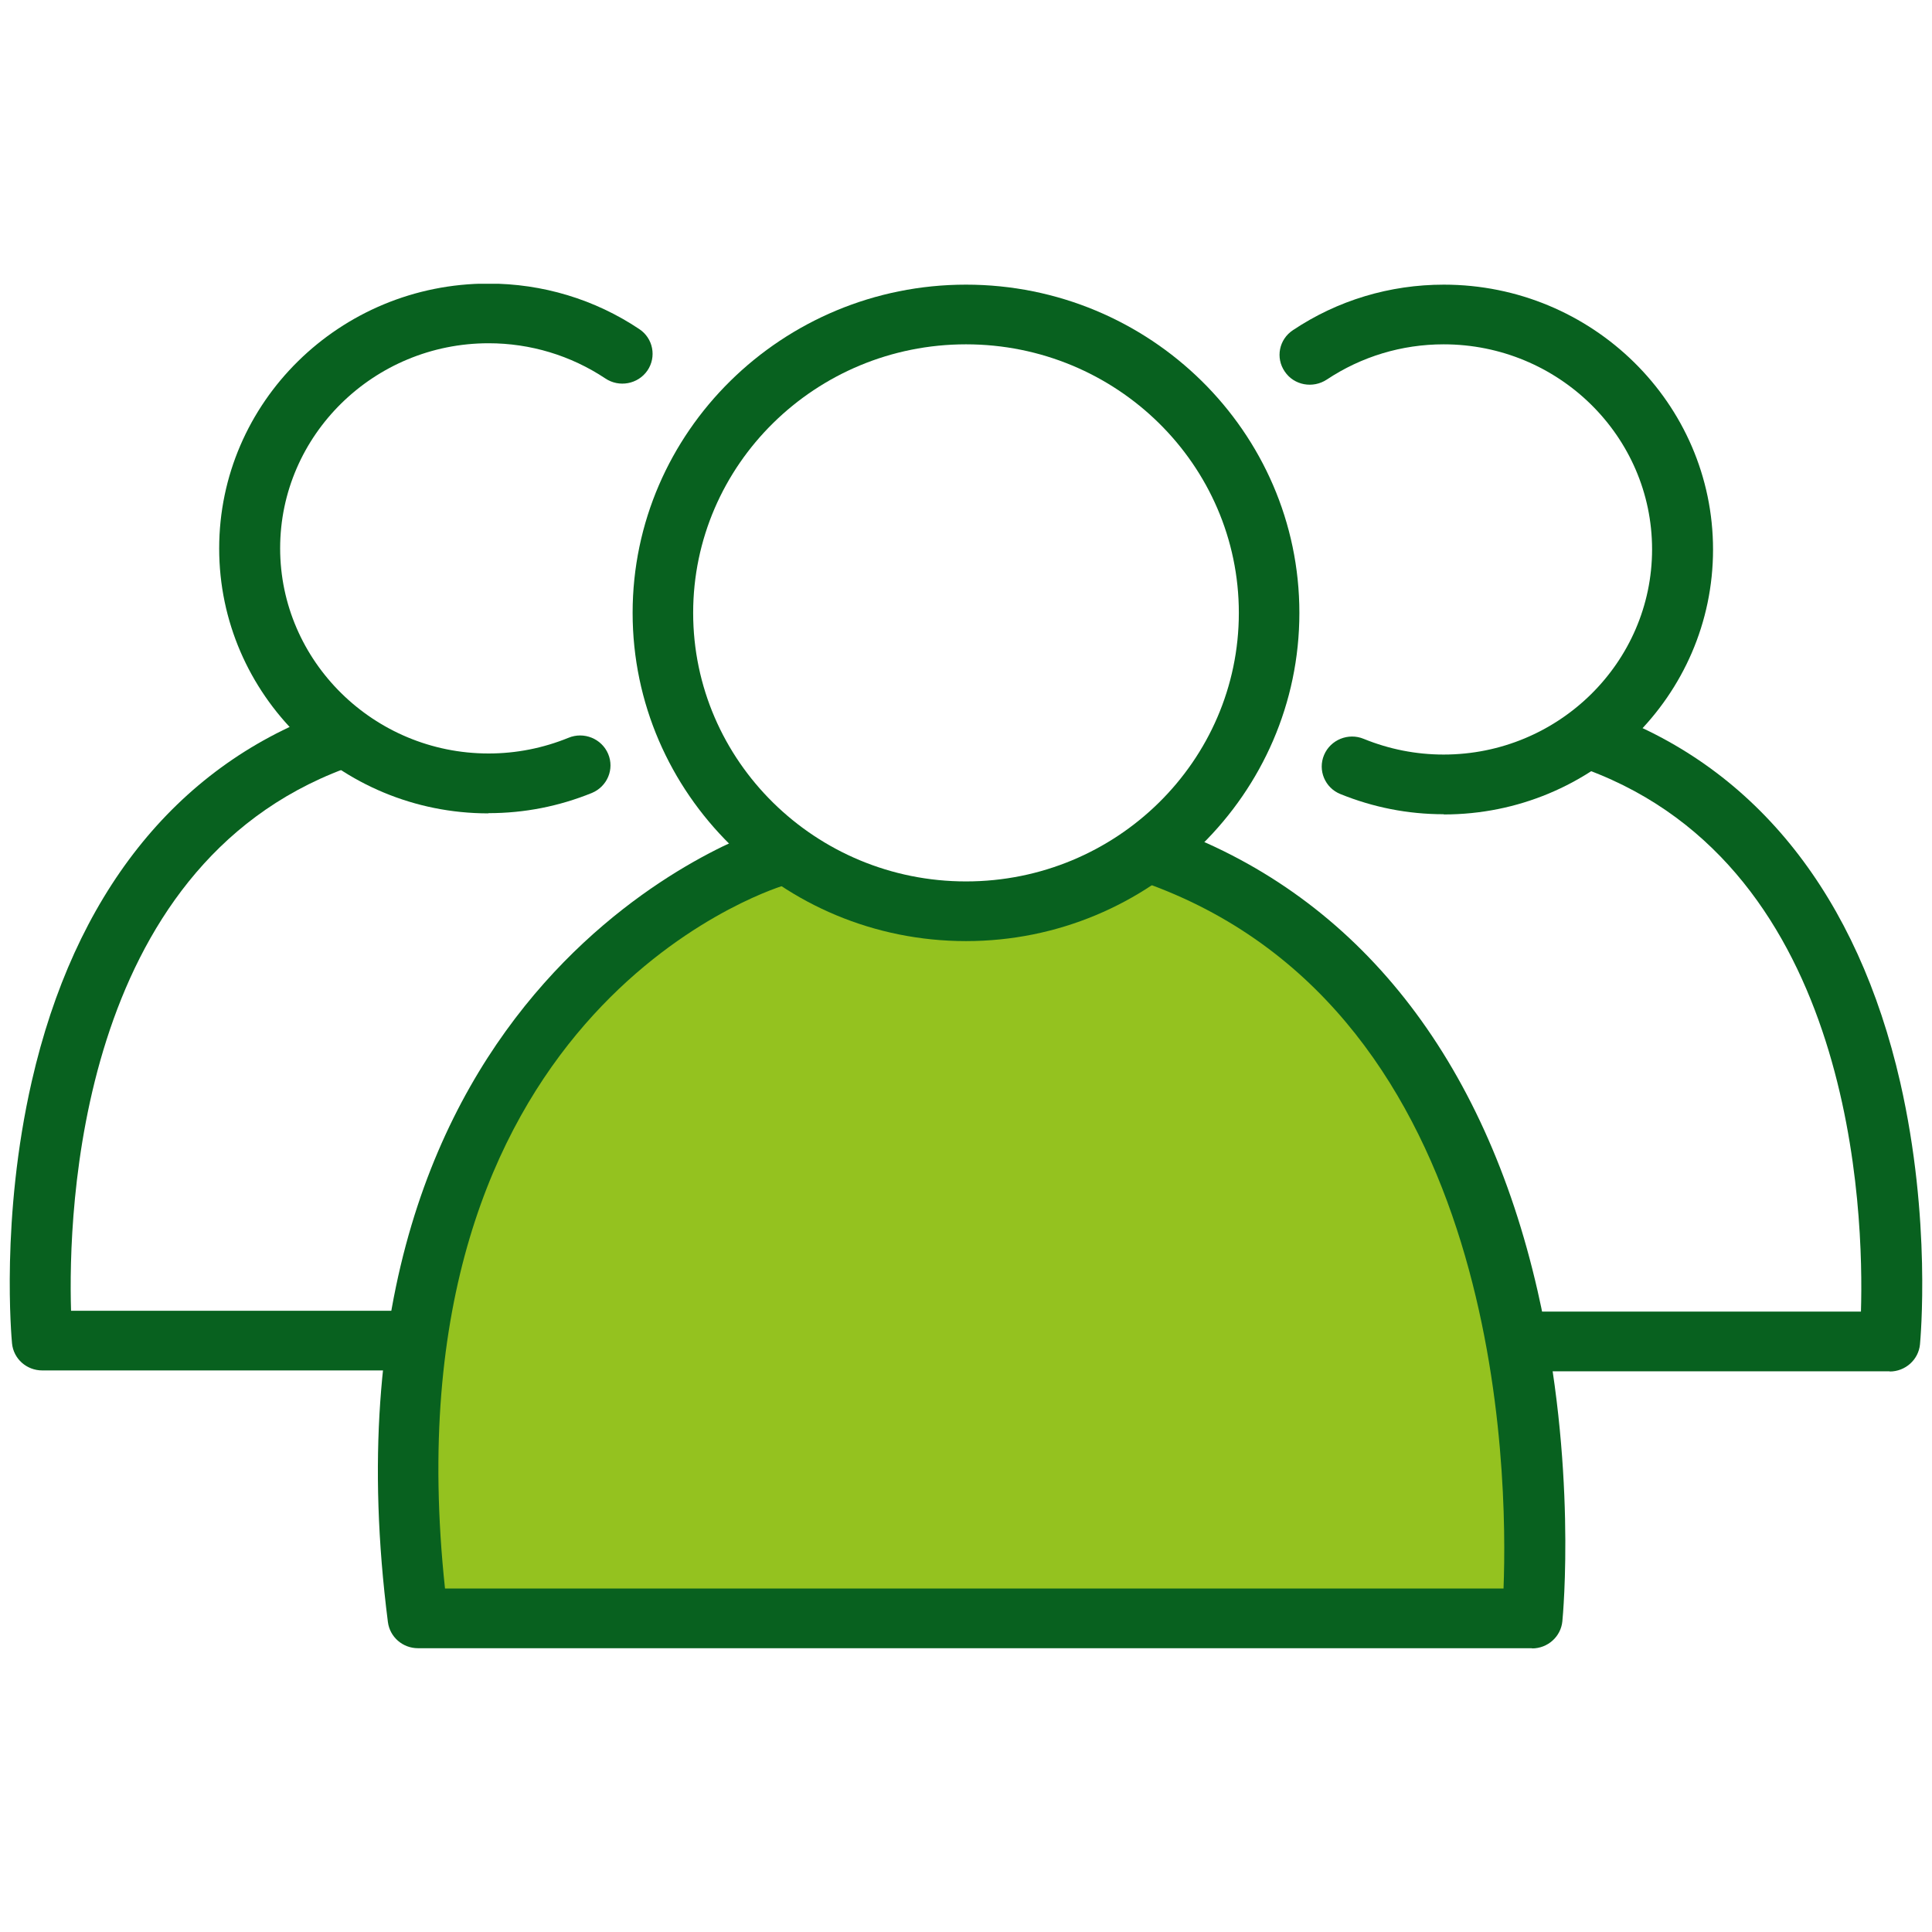
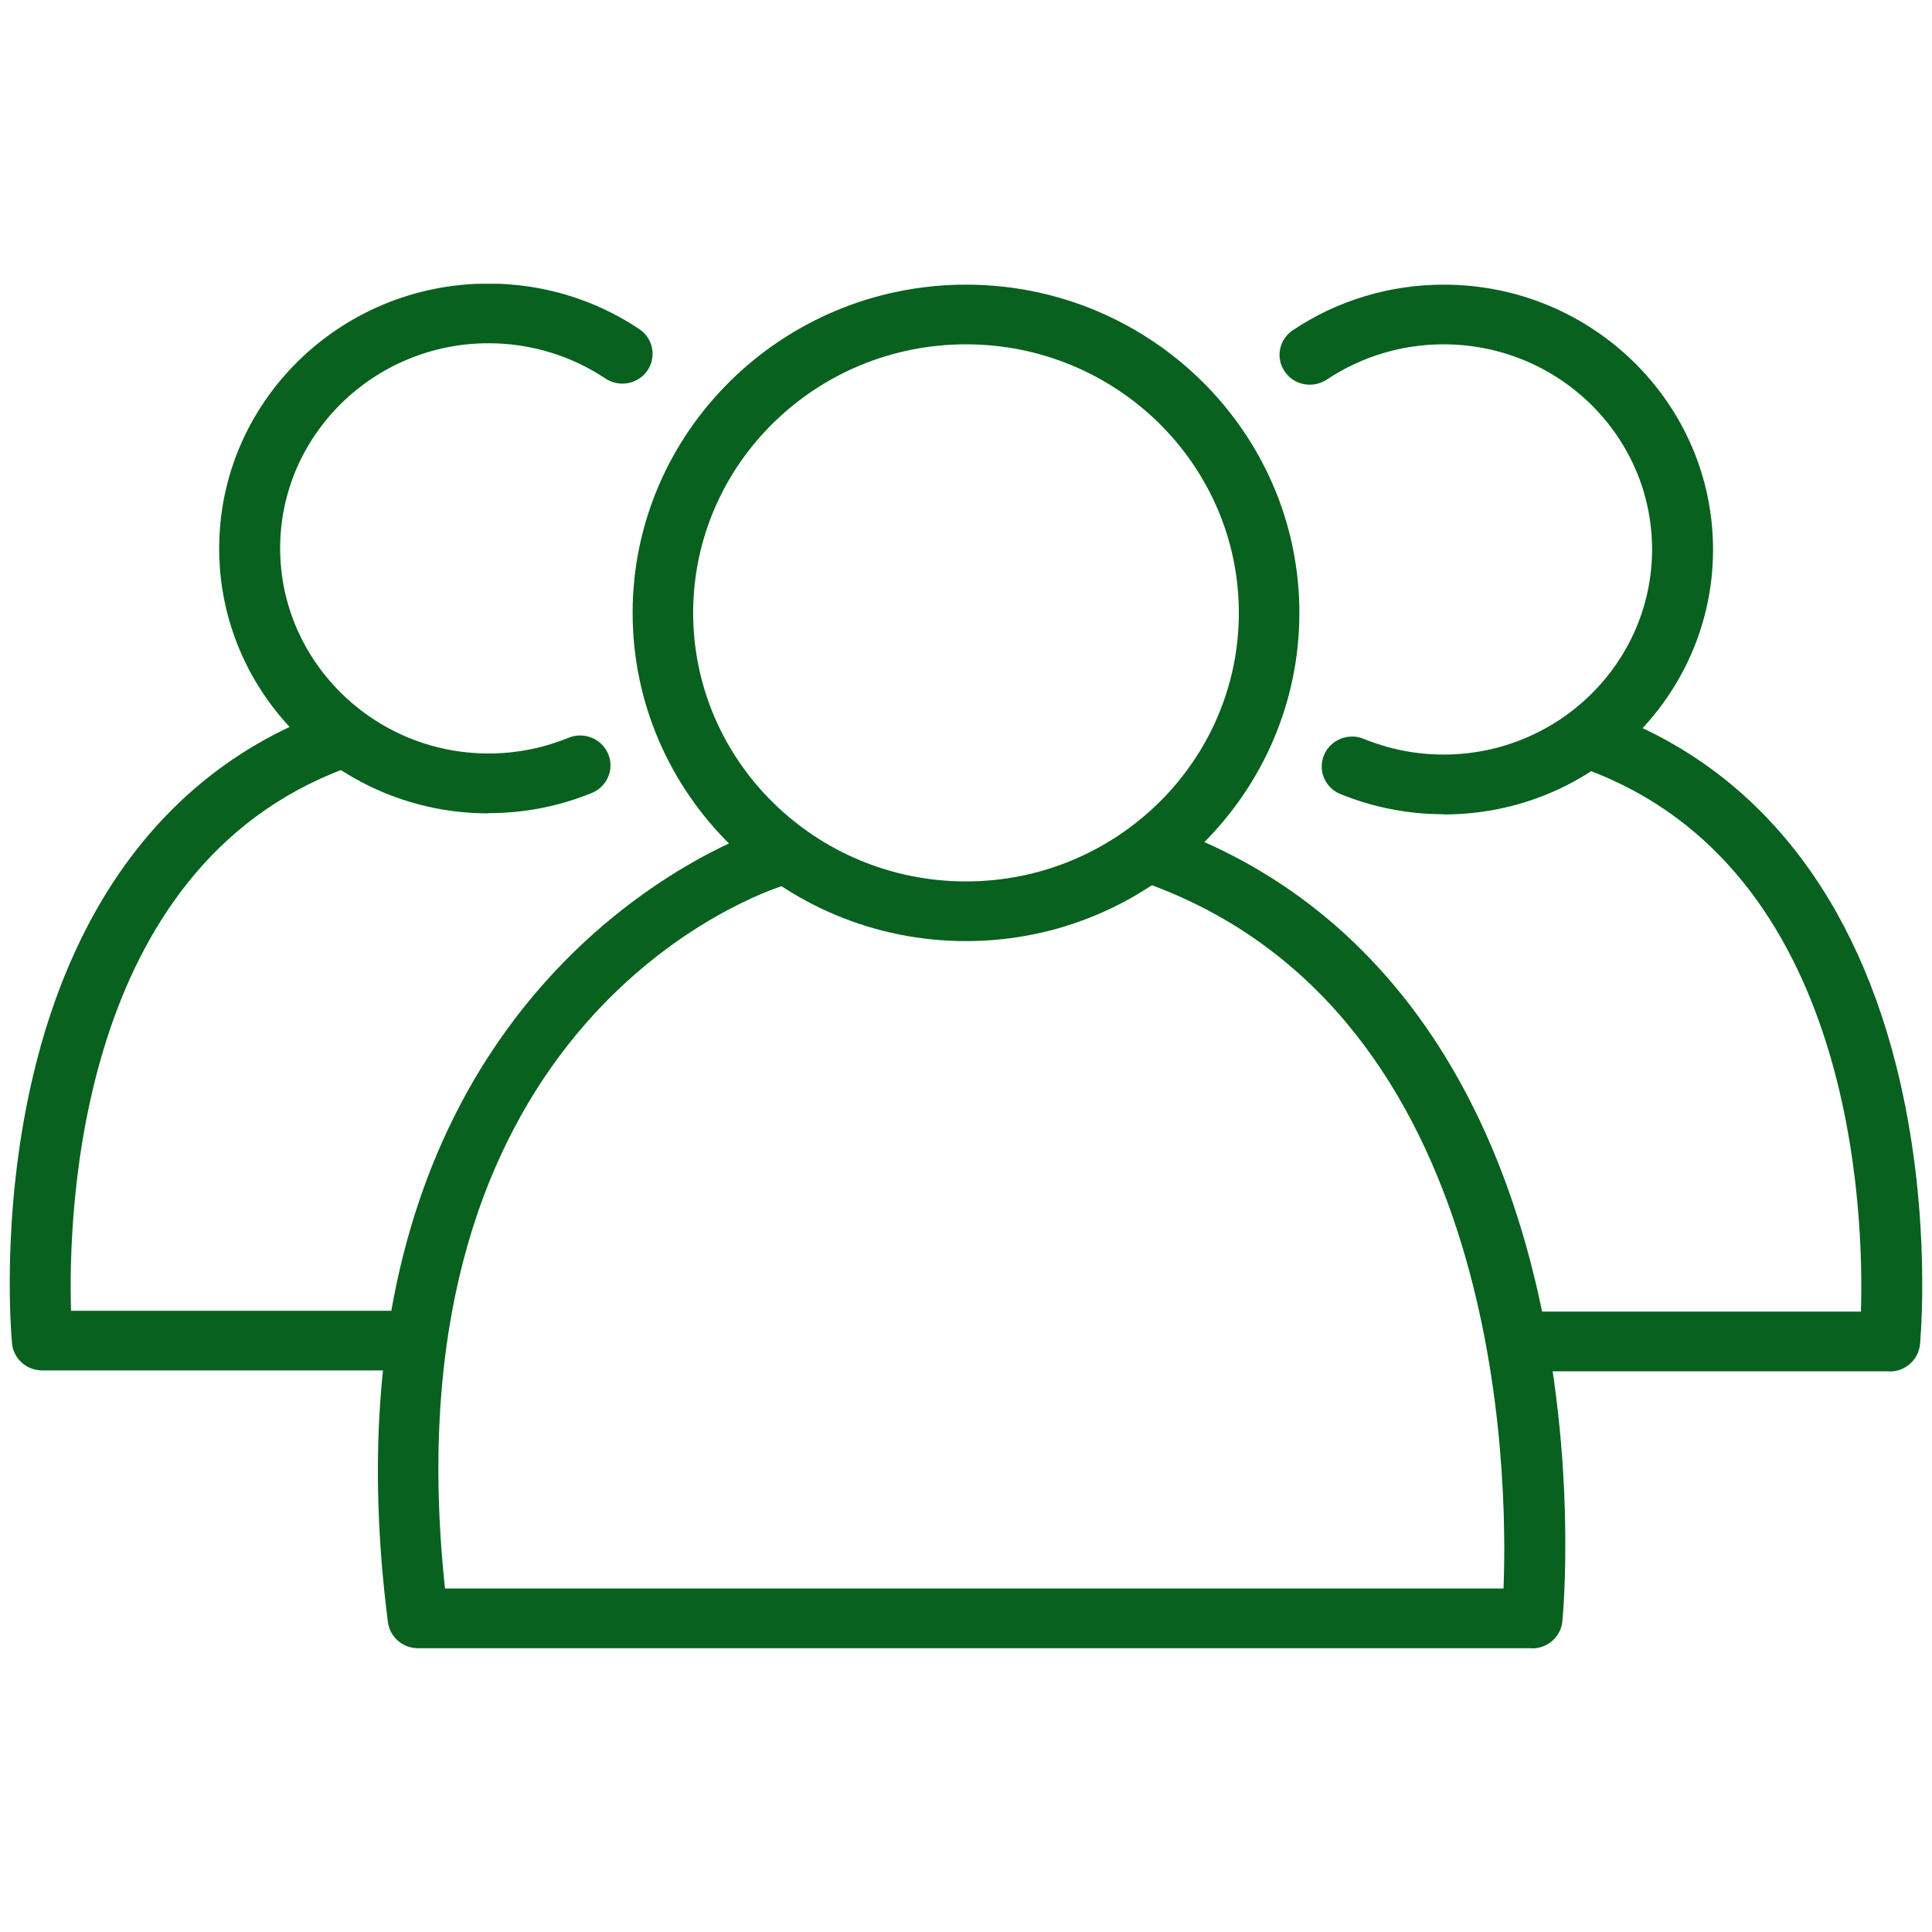
<svg xmlns="http://www.w3.org/2000/svg" id="Layer_1" viewBox="0 0 90 90">
  <defs>
    <style>
      .cls-1 {
        fill: none;
      }

      .cls-2 {
        fill: #08611f;
      }

      .cls-3 {
        fill: #94c21f;
      }

      .cls-4 {
        clip-path: url(#clippath);
      }
    </style>
    <clipPath id="clippath">
      <rect class="cls-1" x=".46" y="13.22" width="89.09" height="63.57" />
    </clipPath>
  </defs>
  <g class="cls-4">
-     <path class="cls-3" d="M54.13,39.93c19.98,7.43,17.24,35.47,17.24,35.47H19.47c-3.75-29.32,16.62-35.47,16.62-35.47l6.52,2.32h5.32l6.21-2.32Z" />
    <path class="cls-2" d="M45,16.04c-7.01,0-12.71,5.61-12.71,12.51s5.7,12.51,12.71,12.51,12.71-5.61,12.71-12.51-5.7-12.51-12.71-12.51M45,43.84c-8.57,0-15.53-6.86-15.53-15.29s6.97-15.29,15.53-15.29,15.53,6.86,15.53,15.29-6.97,15.29-15.53,15.29" />
    <path class="cls-2" d="M71.37,76.78H19.47c-.71,0-1.31-.52-1.4-1.22-3.85-30.13,17.39-36.91,17.61-36.97.75-.22,1.54.19,1.77.92.23.73-.19,1.51-.94,1.74-.81.25-18.63,6.09-15.78,32.75h49.31c.21-5.41-.03-26.68-16.4-32.77-.73-.27-1.1-1.07-.82-1.79.28-.72,1.1-1.08,1.82-.81,8.63,3.21,14.51,10.65,16.99,21.52,1.84,8.06,1.18,15.09,1.15,15.38-.07.71-.68,1.26-1.41,1.26" />
    <path class="cls-2" d="M67.25,37.93c-1.67,0-3.28-.32-4.81-.94-.72-.29-1.06-1.11-.76-1.82.3-.71,1.13-1.05,1.85-.75,1.18.48,2.43.73,3.72.73,5.35,0,9.71-4.29,9.71-9.56s-4.36-9.55-9.71-9.55c-1.95,0-3.83.57-5.44,1.64-.65.43-1.53.27-1.96-.37-.44-.64-.27-1.5.38-1.93,2.08-1.39,4.51-2.12,7.03-2.12,6.91,0,12.54,5.53,12.54,12.34s-5.62,12.34-12.54,12.34" />
    <path class="cls-2" d="M88.03,63.88h-16.53c-.78,0-1.41-.62-1.41-1.39s.63-1.39,1.41-1.39h15.19c.14-4.62-.29-20.61-12.74-25.24-.73-.27-1.1-1.07-.82-1.79.28-.72,1.1-1.08,1.82-.81,6.9,2.57,11.59,8.5,13.57,17.16,1.46,6.4.94,11.98.92,12.21-.07.71-.68,1.26-1.41,1.26" />
    <path class="cls-2" d="M22.75,37.89c-6.91,0-12.54-5.53-12.54-12.34s5.62-12.34,12.54-12.34c2.52,0,4.95.73,7.03,2.12.65.43.81,1.3.38,1.93-.44.64-1.32.8-1.96.37-1.61-1.07-3.49-1.64-5.44-1.64-5.35,0-9.71,4.29-9.71,9.55s4.36,9.56,9.71,9.56c1.29,0,2.54-.25,3.72-.73.72-.3,1.55.04,1.85.75.3.71-.04,1.52-.76,1.82-1.53.62-3.14.94-4.81.94" />
    <path class="cls-2" d="M18.5,63.84H1.97c-.73,0-1.34-.54-1.41-1.26-.02-.23-.54-5.82.92-12.21,1.98-8.66,6.67-14.59,13.57-17.16.73-.27,1.54.09,1.82.81.28.72-.09,1.52-.82,1.79C3.61,40.45,3.17,56.44,3.31,61.06h15.19c.78,0,1.41.62,1.41,1.39s-.63,1.39-1.41,1.39" />
  </g>
</svg>